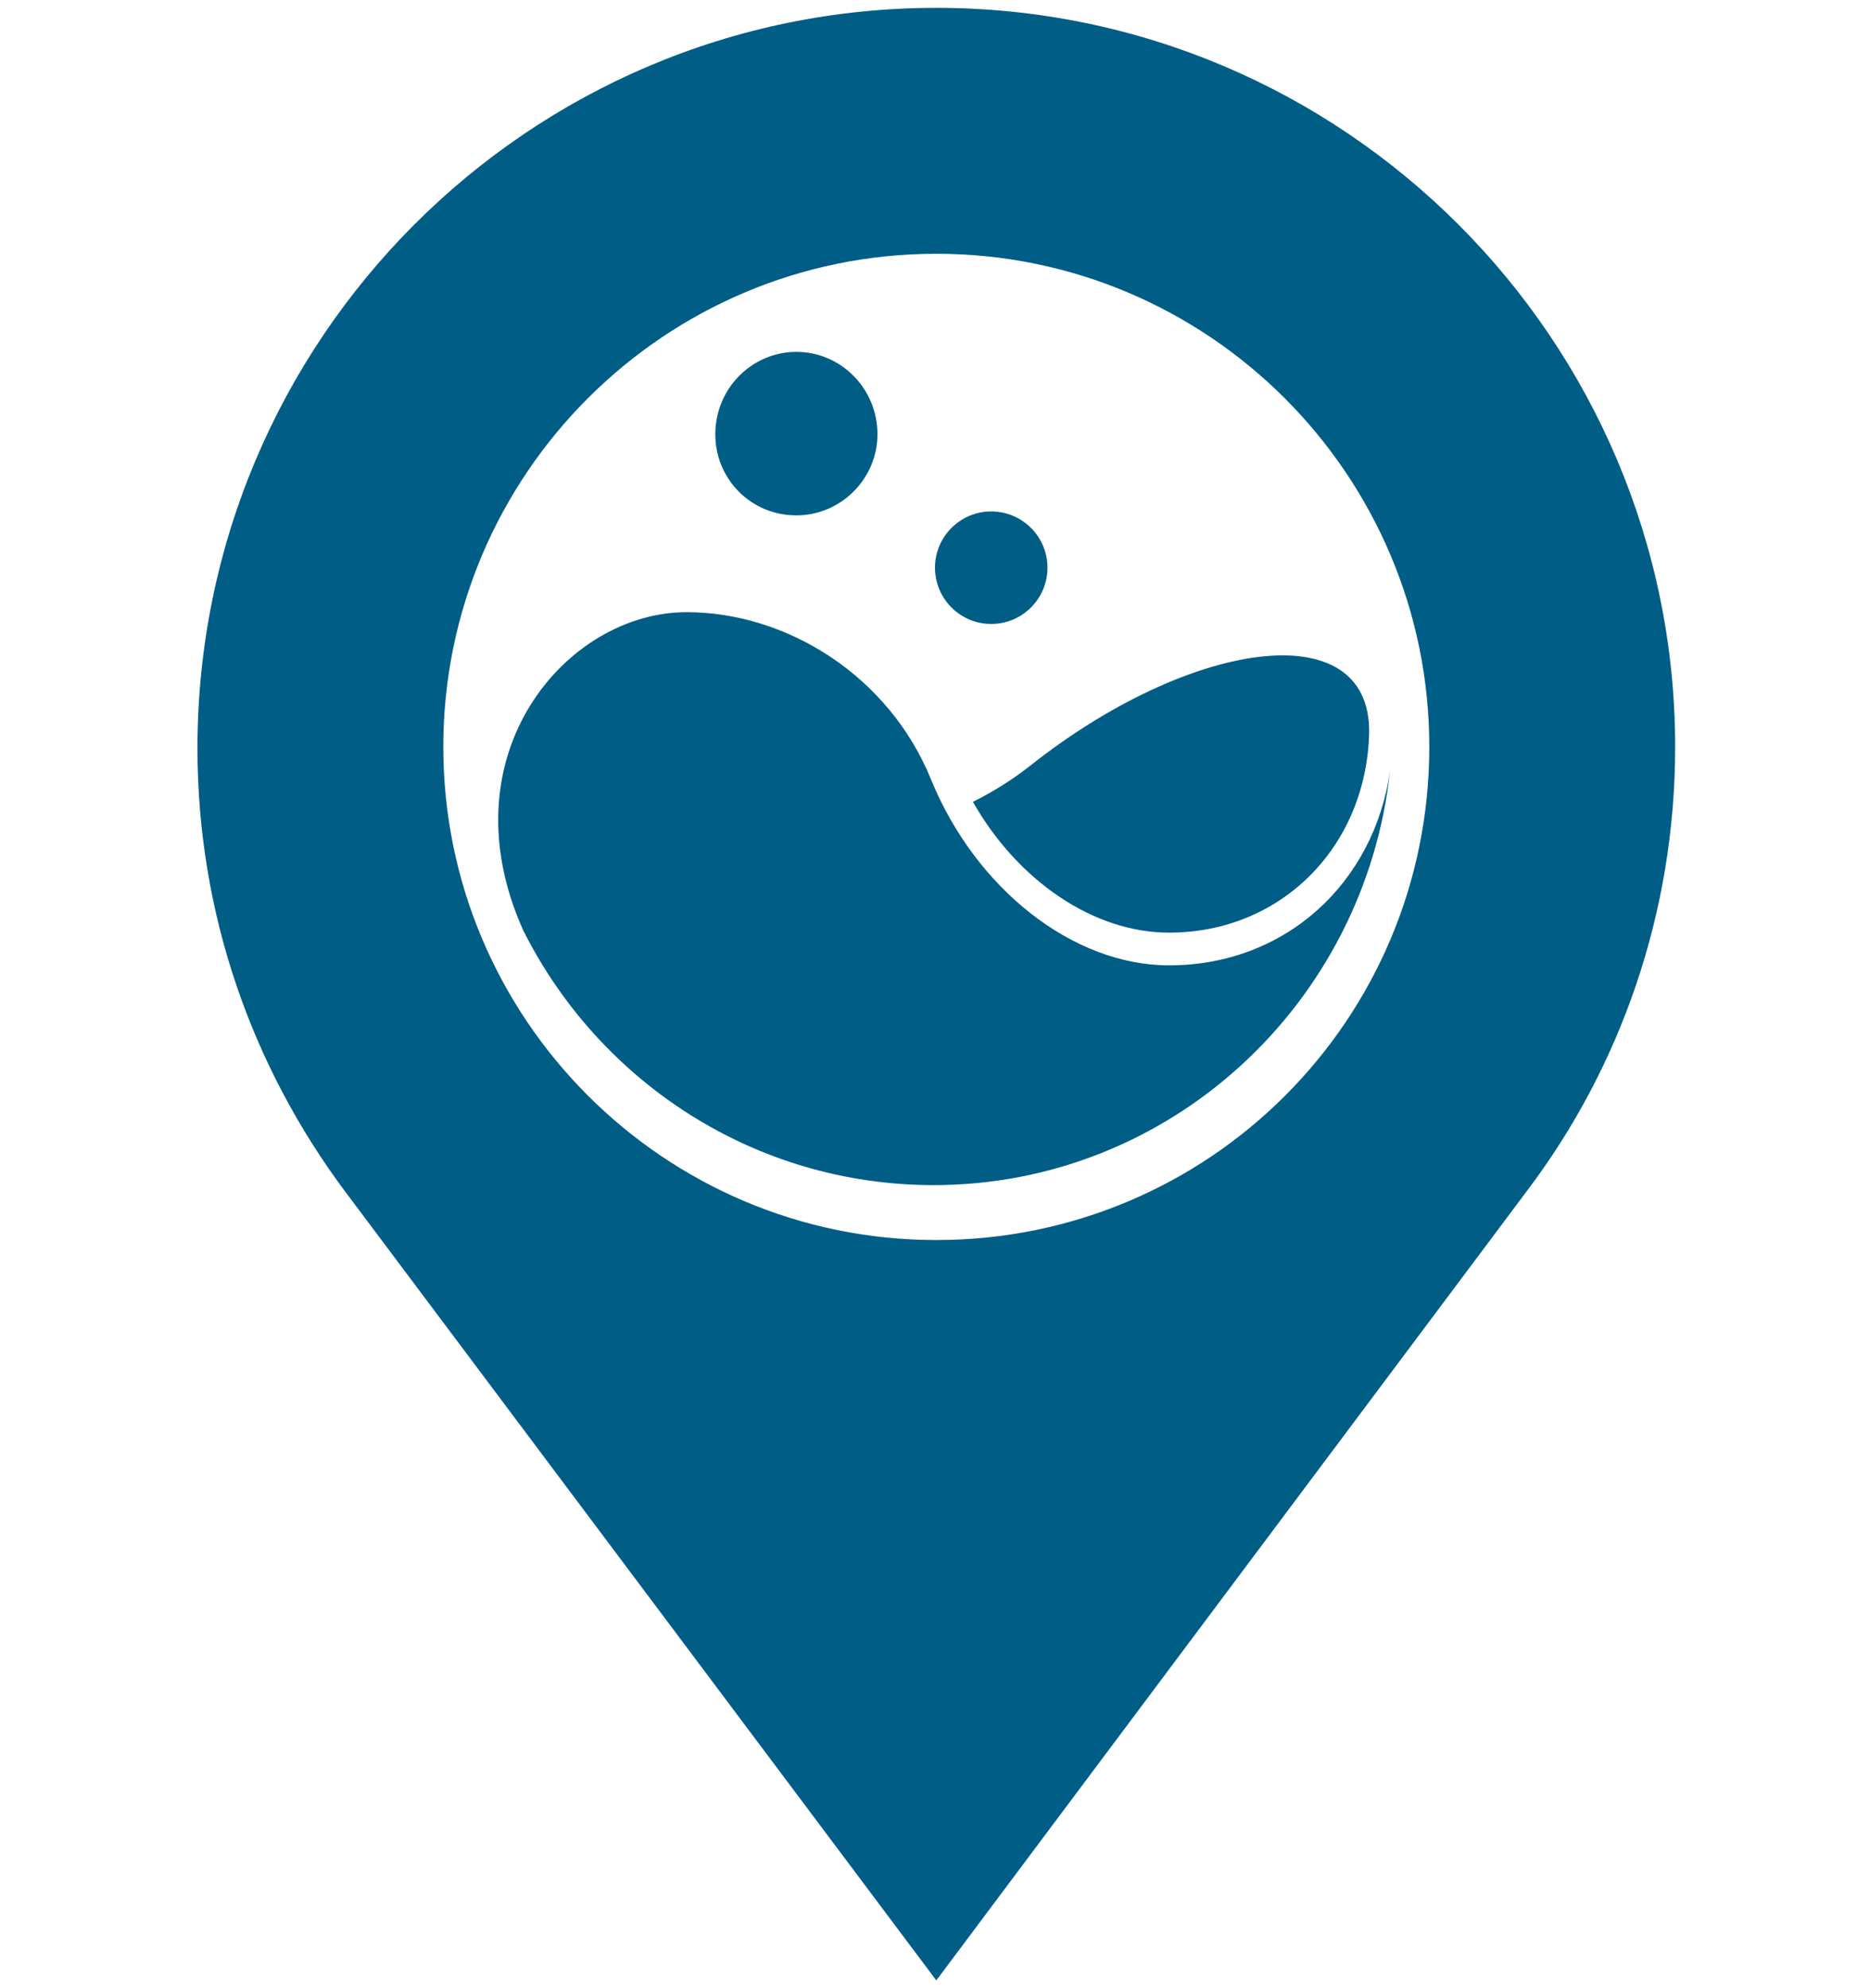
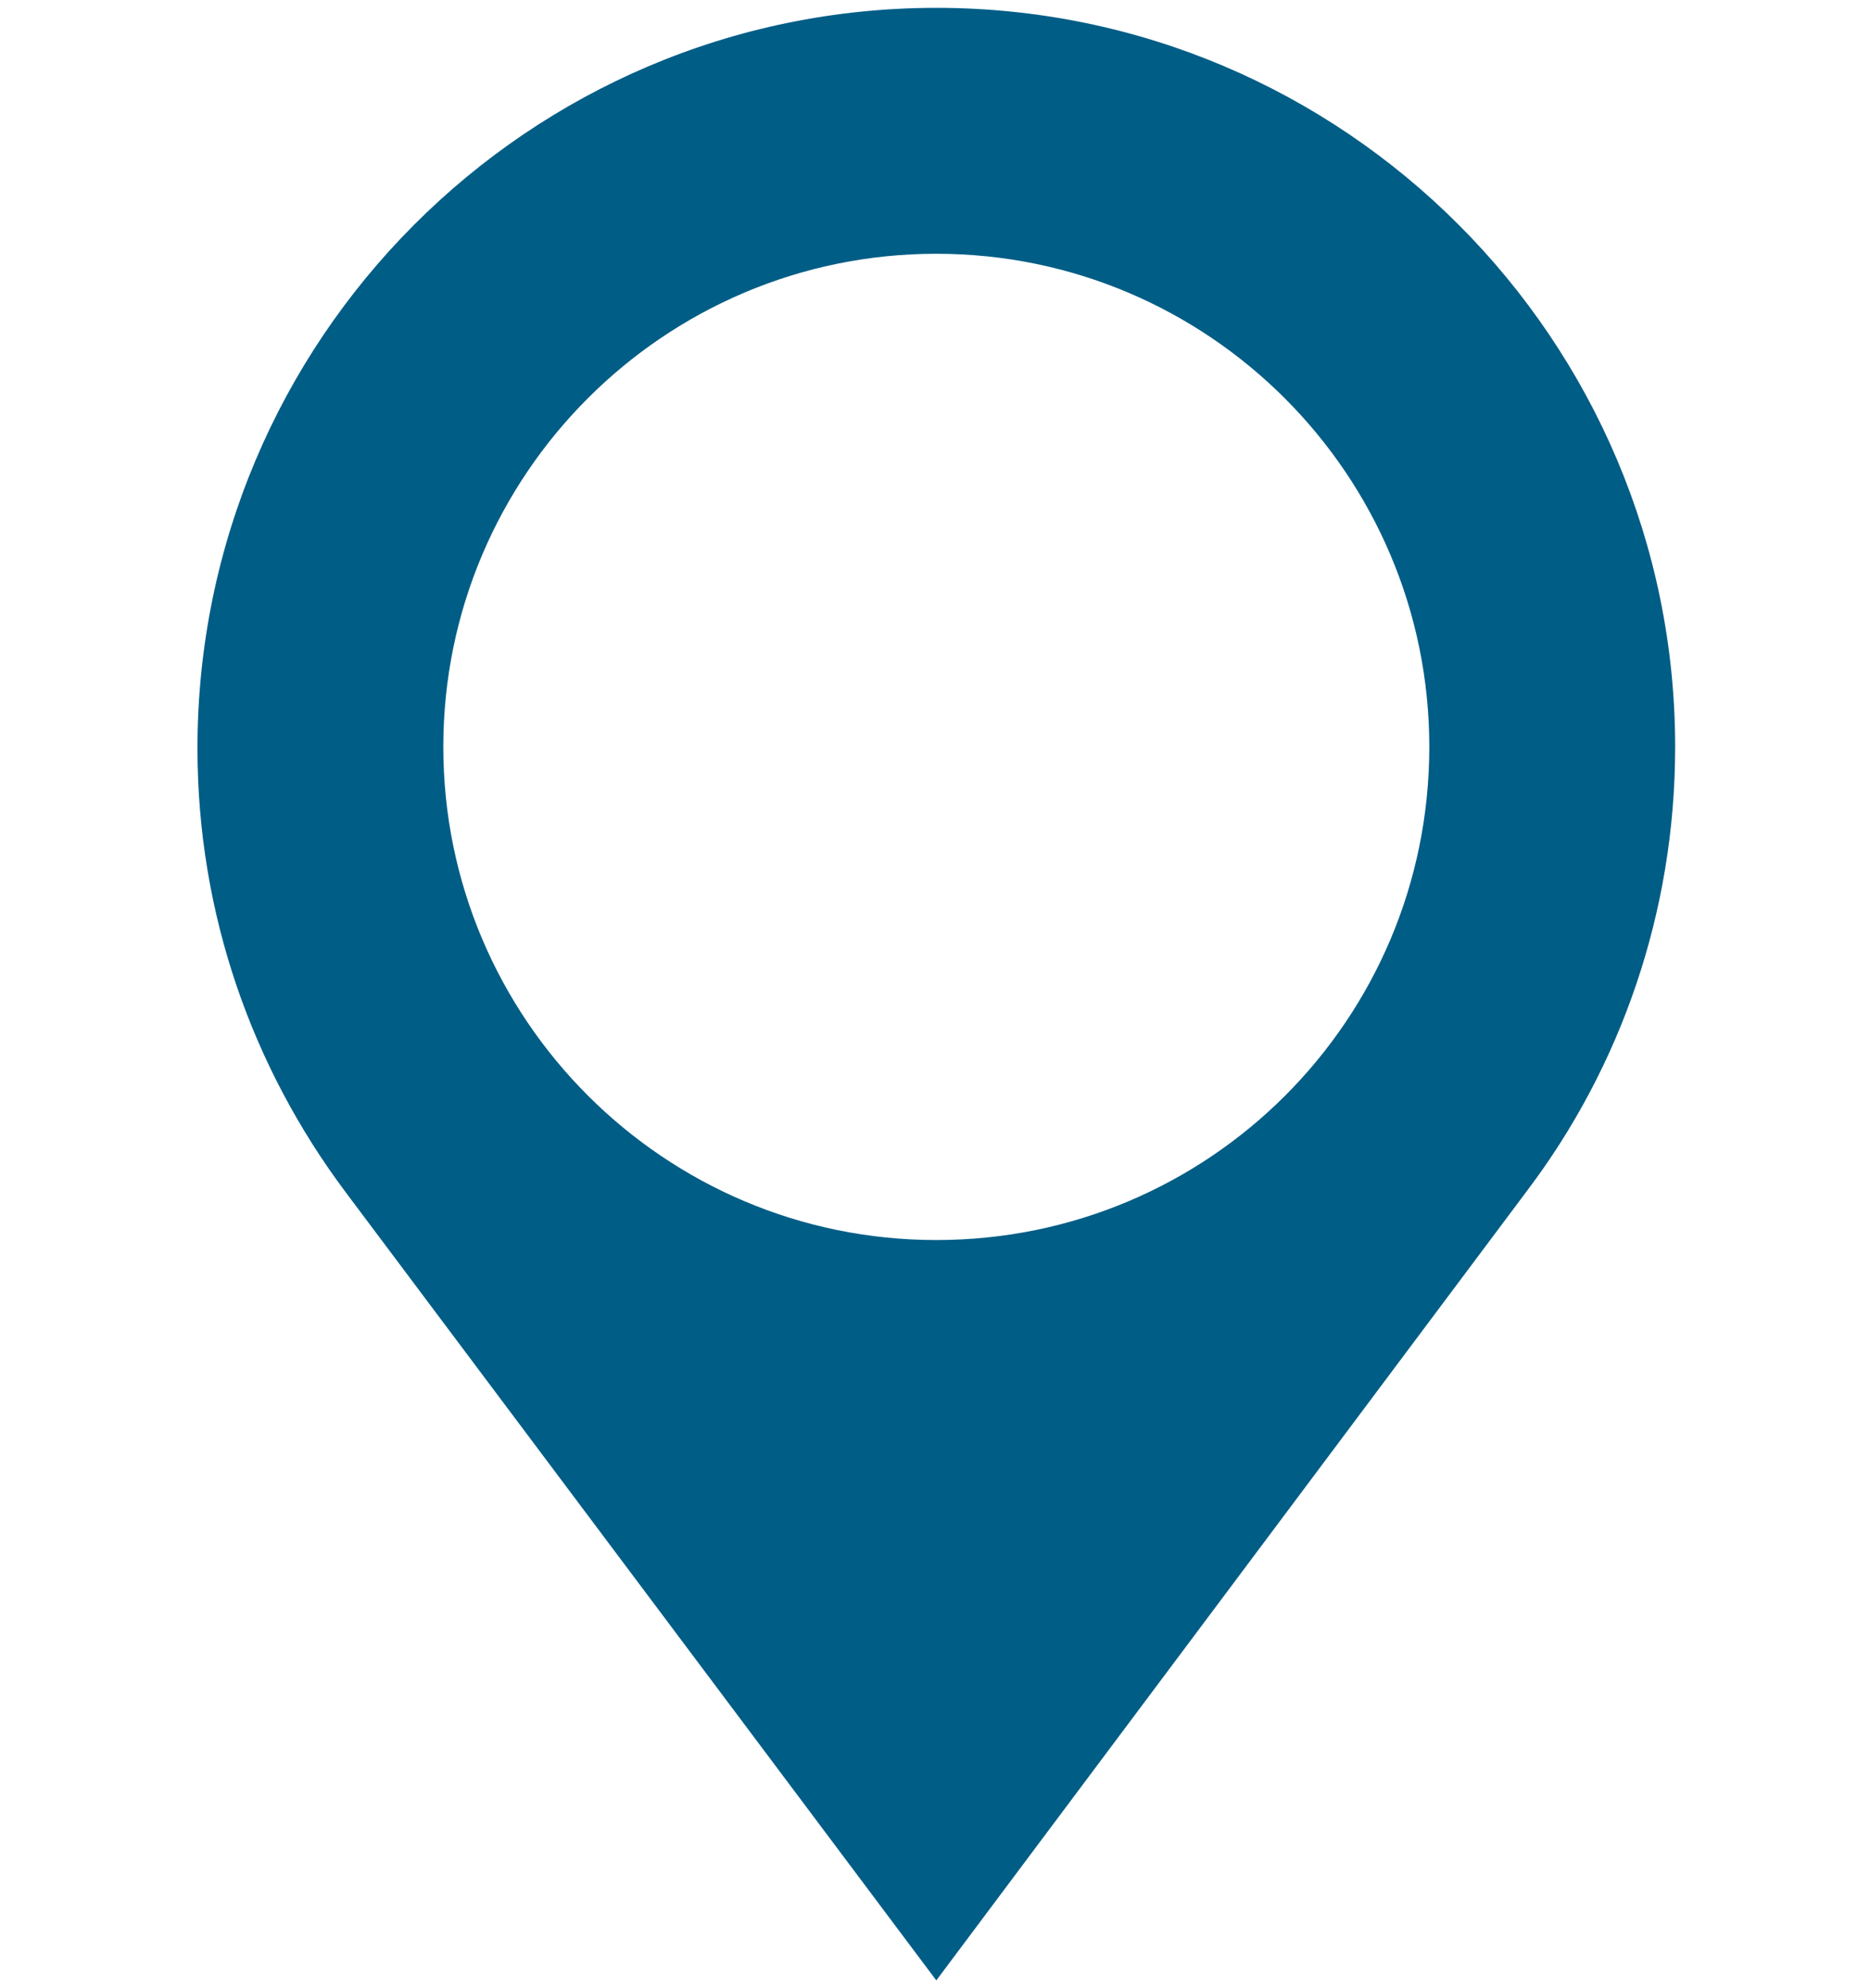
<svg xmlns="http://www.w3.org/2000/svg" version="1.1" id="Layer_1" x="0px" y="0px" viewBox="0 0 143 152" style="enable-background:new 0 0 143 152;" xml:space="preserve">
  <style type="text/css">
	.st0{fill:#005D86;}
</style>
  <g id="XMLID_9_">
    <g id="XMLID_36_">
      <path id="XMLID_53_" class="st0" d="M71.6,0.6C40.4,0.6,15.1,26,15.1,57.2c0,12.7,4.2,24.4,11.3,33.9l45.2,60.3L116.8,91    c7.1-9.4,11.3-21.2,11.3-33.9C128.1,26,102.8,0.6,71.6,0.6z M71.6,94.8c-20.8,0-37.7-16.9-37.7-37.7s16.9-37.7,37.7-37.7    s37.7,16.9,37.7,37.7C109.3,78,92.4,94.8,71.6,94.8z" />
    </g>
    <g id="XMLID_129_">
-       <path id="XMLID_134_" class="st0" d="M60.9,39.4c3.4,0,6.2-2.8,6.2-6.2c0-3.5-2.8-6.3-6.2-6.3c-3.4,0-6.2,2.8-6.2,6.3    C54.7,36.6,57.4,39.4,60.9,39.4z" />
-       <path id="XMLID_132_" class="st0" d="M89.4,73.8c-7.4,0-14.8-5.9-18.2-14.2c-3.2-7.9-11-12.8-18.7-12.8C43.3,46.8,34,57.7,40,71.1    c5.8,11.6,17.7,19.5,31.4,19.5c18.1,0,33-13.9,34.9-31.7C105.1,67.5,98.3,73.8,89.4,73.8z" />
-       <ellipse id="XMLID_131_" class="st0" cx="75.8" cy="43.4" rx="4.3" ry="4.3" />
-       <path id="XMLID_130_" class="st0" d="M78.7,58.6c-1.4,1.1-2.9,2-4.3,2.7c3.4,6,9.2,10,15,10c8.6,0,15.1-6.6,15.3-15.3    C104.8,46.8,90.9,48.9,78.7,58.6z" />
-     </g>
+       </g>
  </g>
</svg>